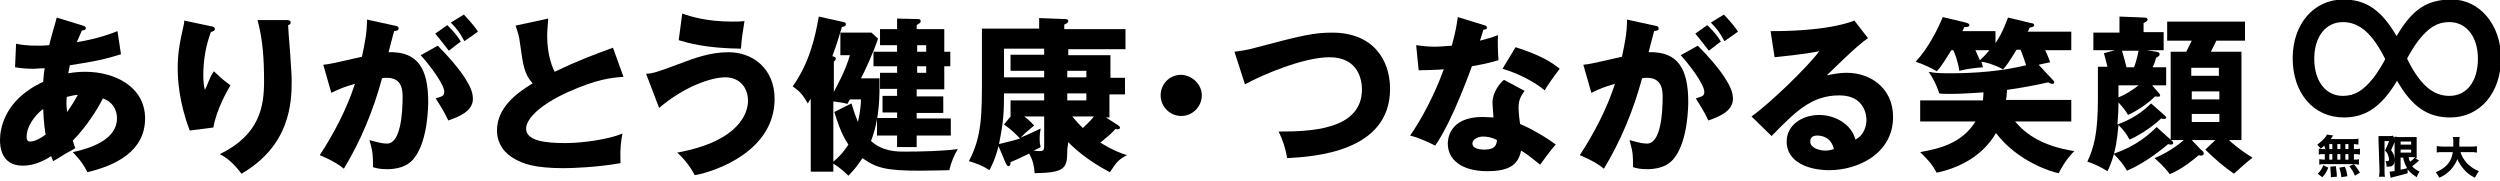
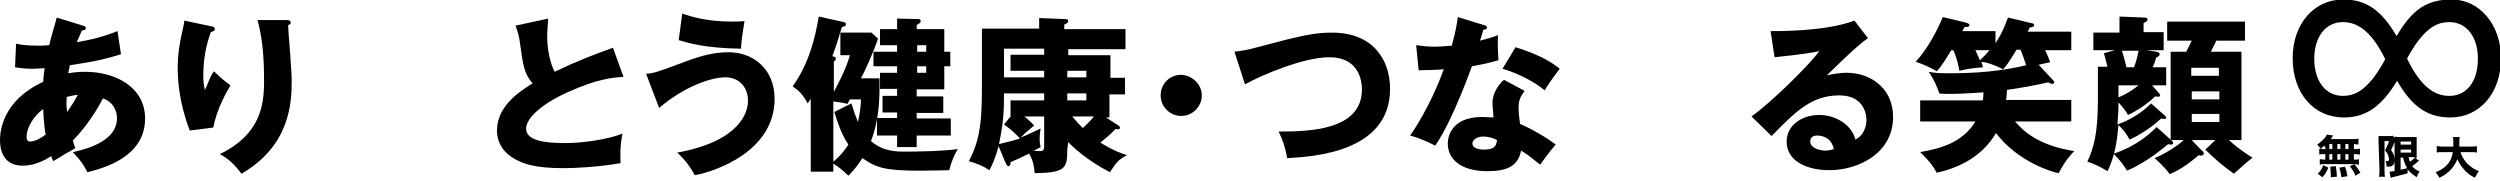
<svg xmlns="http://www.w3.org/2000/svg" version="1.1" id="レイヤー_1" x="0px" y="0px" viewBox="0 0 498 36" style="enable-background:new 0 0 498 36;" xml:space="preserve">
  <g id="レイヤー_2_00000105412950525311021510000006118021858550542003_">
    <path d="M466.9,23.4c-6,0-10.2-4.8-10.2-11.8c0-6.8,4.2-11.7,10.1-11.7c4.5,0,7.6,2.1,10.6,7.3c3.1-5.3,6-7.3,11-7.3   c5.5,0,9.8,5,9.8,11.7c0,6.9-4.2,11.8-10.1,11.8c-4.5,0-7.6-2.1-10.6-7.3C474.4,21.2,471.3,23.4,466.9,23.4z M466.7,4.4   c-3.4,0-5.7,2.9-5.7,7.3c0,4.5,2.3,7.4,5.7,7.4c2.4,0,4.1-1.1,6.1-3.6c0.8-1,2.3-3.5,2.3-3.7v-0.1C472.6,6.7,470,4.4,466.7,4.4z    M487.9,19.1c3.5,0,5.7-2.9,5.7-7.4c0-4.4-2.3-7.3-5.7-7.3c-2.4,0-4.1,1.1-6.1,3.6c-0.8,1-2.3,3.5-2.3,3.7   C482,16.8,484.6,19.1,487.9,19.1z" />
    <g>
      <g>
-         <path d="M463,29c-0.2,0.2-0.3,0.3-0.7,0.6c-0.2-0.3-0.5-0.5-0.7-0.8c0.8-0.6,1.3-1,1.7-1.6c0.1-0.1,0.2-0.3,0.2-0.4l1.3,0.2     c-0.1,0.1-0.1,0.1-0.2,0.2c-0.1,0.2-0.2,0.3-0.3,0.5h4.3c0.5,0,0.9,0,1.2-0.1v1.2c-0.3,0-0.5-0.1-0.9-0.1v1h0.3     c0.5,0,0.6,0,0.9-0.1v1.2c-0.3,0-0.5-0.1-0.9-0.1h-0.3v1.1h0.1c0.5,0,0.6,0,0.9-0.1v1.1c-0.3,0-0.5-0.1-0.9-0.1h-0.1     c0.5,0.6,0.8,1,1.2,1.7l-1,0.6c-0.3-0.8-0.6-1.2-1.1-1.9l0.9-0.4h-6.1c-0.3,0-0.5,0-0.8,0.1v-1.1c0.2,0,0.5,0.1,0.9,0.1h0.2v-1.1     h-0.3c-0.4,0-0.6,0-0.9,0.1v-1.2c0.3,0,0.5,0.1,0.9,0.1h0.4L463,29L463,29z M461.7,34.6c0.5-0.5,0.8-0.9,1.1-1.7l1,0.5     c-0.4,0.9-0.6,1.3-1.2,1.9L461.7,34.6z M464,29.7h0.6v-1H464V29.7z M464,31.8h0.6v-1.1H464V31.8z M464.3,35.3c0-0.2,0-0.3,0-0.4     c0-0.5-0.1-1.2-0.1-1.7l1.1-0.1c0.1,0.9,0.2,1.3,0.2,2.1L464.3,35.3z M465.6,29.7h0.6v-1h-0.6V29.7z M465.6,31.8h0.6v-1.1h-0.6     V31.8z M466.4,35.3c-0.1-0.9-0.2-1.1-0.4-1.9l1.1-0.2c0.3,0.7,0.4,1.2,0.5,1.9L466.4,35.3z M467.8,29.7v-1h-0.6v1H467.8z      M467.8,31.8v-1.1h-0.6v1.1H467.8z" />
+         <path d="M463,29c-0.2,0.2-0.3,0.3-0.7,0.6c-0.2-0.3-0.5-0.5-0.7-0.8c0.8-0.6,1.3-1,1.7-1.6c0.1-0.1,0.2-0.3,0.2-0.4l1.3,0.2     c-0.1,0.1-0.1,0.1-0.2,0.2c-0.1,0.2-0.2,0.3-0.3,0.5h4.3c0.5,0,0.9,0,1.2-0.1v1.2c-0.3,0-0.5-0.1-0.9-0.1v1h0.3     c0.5,0,0.6,0,0.9-0.1v1.2c-0.3,0-0.5-0.1-0.9-0.1h-0.3v1.1h0.1c0.5,0,0.6,0,0.9-0.1v1.1c-0.3,0-0.5-0.1-0.9-0.1c0.5,0.6,0.8,1,1.2,1.7l-1,0.6c-0.3-0.8-0.6-1.2-1.1-1.9l0.9-0.4h-6.1c-0.3,0-0.5,0-0.8,0.1v-1.1c0.2,0,0.5,0.1,0.9,0.1h0.2v-1.1     h-0.3c-0.4,0-0.6,0-0.9,0.1v-1.2c0.3,0,0.5,0.1,0.9,0.1h0.4L463,29L463,29z M461.7,34.6c0.5-0.5,0.8-0.9,1.1-1.7l1,0.5     c-0.4,0.9-0.6,1.3-1.2,1.9L461.7,34.6z M464,29.7h0.6v-1H464V29.7z M464,31.8h0.6v-1.1H464V31.8z M464.3,35.3c0-0.2,0-0.3,0-0.4     c0-0.5-0.1-1.2-0.1-1.7l1.1-0.1c0.1,0.9,0.2,1.3,0.2,2.1L464.3,35.3z M465.6,29.7h0.6v-1h-0.6V29.7z M465.6,31.8h0.6v-1.1h-0.6     V31.8z M466.4,35.3c-0.1-0.9-0.2-1.1-0.4-1.9l1.1-0.2c0.3,0.7,0.4,1.2,0.5,1.9L466.4,35.3z M467.8,29.7v-1h-0.6v1H467.8z      M467.8,31.8v-1.1h-0.6v1.1H467.8z" />
        <path d="M473.8,28c0-0.3,0-0.4,0-0.9c0.2,0,0.3,0,0.7,0h1.4c0.4,0,0.6,0,0.7-0.1l0.6,0.7c0,0.1-0.1,0.2-0.1,0.3     c-0.3,0.9-0.5,1.2-0.8,1.9c0.6,0.8,0.7,1.3,0.7,2.1c0,0.5-0.2,0.9-0.6,1.1c-0.2,0.1-0.6,0.1-1,0.1c0-0.6-0.1-0.8-0.2-1.1     c0.2,0,0.2,0,0.3,0c0.3,0,0.4-0.1,0.4-0.3c0-0.3-0.1-0.6-0.2-0.9c-0.1-0.3-0.2-0.5-0.6-0.9c0.3-0.7,0.5-1,0.8-1.9h-0.9v6     c0,0.4,0,0.8,0.1,1.1h-1.2c0-0.3,0.1-0.7,0.1-1.1L473.8,28L473.8,28z M481.9,32c-0.1,0-0.1,0.1-0.5,0.4c-0.2,0.2-0.5,0.4-0.9,0.7     c0.4,0.5,0.9,0.8,1.5,1.1c-0.3,0.3-0.4,0.6-0.6,1.1c-0.6-0.4-1-0.7-1.4-1.1c-0.2-0.2-0.3-0.3-0.4-0.5v0.8     c-0.7,0.2-0.9,0.3-1.8,0.5l-1.2,0.3c-0.2,0.1-0.3,0.1-0.4,0.1l-0.2-1.2c0.2,0,0.5-0.1,1-0.1v-5.9c0-0.4,0-0.6,0-1     c0.2,0,0.4,0.1,0.9,0.1h2.7c0.5,0,0.6,0,0.8,0c0,0.2,0,0.5,0,1v2.2c0,0.5,0,0.7,0,1c-0.2,0-0.2,0-0.3,0L481.9,32z M478.2,28.8     h2.1v-0.6h-2.1V28.8z M478.2,30.4h2.1v-0.6h-2.1V30.4z M478.2,33.8c0.6-0.1,0.9-0.2,1.3-0.3c-0.4-0.7-0.6-1.2-0.8-2.1h-0.5     L478.2,33.8L478.2,33.8z M479.8,31.3c0.1,0.4,0.1,0.6,0.3,0.9c0.5-0.3,0.8-0.7,1-0.9c-0.1,0-0.2,0-0.2,0H479.8z" />
        <path d="M490.1,30.2c0.2,0.8,0.7,1.6,1.3,2.3c0.7,0.7,1.4,1.2,2.4,1.6c-0.3,0.4-0.5,0.7-0.8,1.3c-1-0.5-1.7-1-2.3-1.8     c-0.5-0.6-0.9-1.2-1.2-1.9c-0.3,0.8-0.7,1.4-1.3,2.1c-0.7,0.7-1.3,1.2-2.3,1.6c-0.2-0.4-0.4-0.7-0.7-1.1c0.7-0.3,1.1-0.5,1.5-0.8     c1.1-0.8,1.7-1.8,1.9-3.2h-2c-0.6,0-0.9,0-1.2,0.1v-1.3c0.3,0,0.6,0.1,1.2,0.1h2.1c0-0.4,0-0.6,0-0.9c0-0.5,0-0.7-0.1-1h1.4     c-0.1,0.3-0.1,0.4-0.1,1.3c0,0.2,0,0.3,0,0.6h2.3c0.5,0,0.9,0,1.2-0.1v1.3c-0.4-0.1-0.7-0.1-1.2-0.1H490.1z" />
      </g>
    </g>
    <path d="M3.2,8.7c0.8,0.2,2,0.4,4.6,0.4c0.2,0,1,0,2-0.1c0.5-2.1,1.1-3.9,1.5-5.5l5.2,1.6c0.3,0.1,0.6,0.2,0.6,0.5   c0,0.4-0.4,0.4-0.8,0.5c-0.4,0.9-0.6,1.4-1,2.3c4.3-0.7,6.8-1.7,8.1-2.2l0.7,4.6c-4.4,1.4-7.2,1.7-10.2,2.2c0,0.3-0.3,1.4-0.3,1.6   c1.1-0.2,2.2-0.3,3.4-0.3c5.9,0,11.9,3,11.9,9.3c0,6.6-6,9.4-11.5,10.7c-0.5-1-1-2-2.9-4c3.8-0.8,8.8-2.6,8.8-6.7   c0-0.7-0.1-3-2.8-4c-1.2,2.4-3.5,5.9-6,8.4c0.2,0.7,0.3,1,0.5,1.5c-0.5,0.3-0.6,0.4-2.1,1.2c-0.1,0.1-1.9,1.2-2.3,1.4   c-0.2-0.5-0.3-0.6-0.4-1C7.6,32.8,5.6,33,4.5,33C0,33,0,28.7,0,27.9C0,26,0.6,20,8.6,16.3c0.1-1.5,0.2-2.1,0.3-2.7   c-1.1,0-1.7,0.1-2.2,0.1c-1.4,0-2.5-0.1-3.7-0.3L3.2,8.7z M8.6,21.7c-2,1.5-3.3,3.8-3.3,5.5c0,0.8,0.3,1,0.7,1   c0.9,0,2.2-0.7,3.1-1.4C9,26.6,8.7,24.3,8.6,21.7z M13.4,22.3c0.6-0.9,1.4-2.1,2.1-3.4c-0.4,0-1,0.1-2.2,0.4   C13.2,20.1,13.2,21.3,13.4,22.3z" />
    <path d="M41.9,5.2c0.6,0.1,0.9,0.2,0.9,0.6c0,0.4-0.6,0.5-0.8,0.6c-1,2.7-1.5,5.6-1.5,8.5c0,1.5,0.1,2.1,0.3,3   c0.3-0.5,0.4-0.8,0.8-1.8c0.5-1.2,0.8-1.6,1-1.9c1.5,1.4,1.7,1.6,3.3,2.8c-0.5,0.9-2.7,4.5-3.4,8.4L37.8,26   c-2.2-5.7-2.4-10.4-2.4-12.4c0-2.7,0.3-4.7,1.1-8.2c0.2-0.7,0.2-0.9,0.2-1.3L41.9,5.2z M57.1,4c0.3,0,0.8,0,0.8,0.5   c0,0.4-0.3,0.4-0.5,0.5c0,1.2,0.5,6.2,0.5,7.3c0.1,1.2,0.2,2.6,0.2,3.9c0,4.2-0.3,12.8-10,18.4c-2-2.7-3.6-3.5-4.3-3.9   c8-3.9,8.8-9.6,8.8-14.5c0-4.1-0.2-8.2-1.3-12.2L57.1,4z" />
-     <path d="M78.6,5.1c0.6,0.1,0.8,0.2,0.8,0.6c0,0.4-0.4,0.4-0.9,0.5c-0.2,0.7-0.9,3.5-1.1,4.2c5.9-0.2,7.9,3.4,7.9,9.9   c0,0.5,0,7.7-2.8,11.2c-0.7,0.9-2.1,2.2-5.4,2.2c-1.5,0-2.1-0.2-2.8-0.4c0-2.4,0-2.9-0.7-5.4c2.1,0.6,2.8,0.7,3.5,0.7   c2.7,0,3.1-6,3.1-9.3c0-1.3-0.1-3.8-3.1-3.8c-0.3,0-0.7,0-1,0.1c-1.7,6.3-4.2,12.4-7.6,18c-1-0.8-2.2-1.6-4.8-2.7   c2.7-4.1,5.4-9.2,7-14.2c-2.1,0.6-3.1,1-4.7,1.8l-1.6-5.6c1.3-0.1,2.8-0.5,7.7-1.6c0.6-2.9,1-4.7,1-7.4L78.6,5.1z M87.2,9.1   c2.1,2.1,4.1,4.4,5.4,6.4c1.2,1.9,1.6,3,1.6,4.2c0,2.5-2.9,3.6-4.9,4.3c-0.7-1.6-2-3.6-2.5-4.4c1.3-0.4,1.7-0.5,1.7-1.3   c0-1.6-3.3-5.8-4.7-7.3L87.2,9.1z M89.1,5c1.5,1.5,2.1,2.3,2.7,3.3c-0.8,0.5-0.9,0.7-2.4,1.8c-0.3-0.4-2-2.6-2.7-3.4L89.1,5z    M92.4,2.9c1.8,1.9,2.5,2.9,2.8,3.4c-0.7,0.5-1.9,1.4-2.7,1.9c-0.9-1.7-1.5-2.5-2.7-3.7L92.4,2.9z" />
    <path d="M124.2,15.3c-2.4,0.2-5.2,0.4-11.2,3.1c-5.9,2.7-8.2,5.5-8.2,7.2c0,2.4,3.6,2.9,7.8,2.9c3.7,0,8.8-0.8,11.4-1.9   c-0.3,1.5-0.5,2.9-0.4,5.9c-4.5,0.8-9.4,1-11.3,1c-5.8,0-8.1-0.9-9.7-1.8c-2.1-1.1-3.6-3.1-3.6-5.7c0-4.5,3.8-7.4,7.1-9.4   c-1.7-1.9-1.9-3.6-2.5-7.9c-0.2-1.6-0.4-2.1-0.9-3.6l6.5-1.4c-0.1,1.7-0.2,2.4-0.2,3.5c0,4,1.2,6.6,1.5,7.1   c5.2-2.5,7.6-3.3,11.6-4.8L124.2,15.3z" />
    <path d="M128.7,14.7c1.5-0.1,2.1-0.3,7.2-2.2c2.1-0.8,5.5-2.1,9.2-2.1c4.9,0,9.2,3.3,9.2,9.3c0,10.3-11.5,14.4-15.9,15.2   c-0.6-1.2-1.9-3.1-3.5-4.5c12.6-2.3,14.1-8.1,14.1-10.3c0-2.8-1.8-4.7-4.5-4.7c-2.9,0-8.3,1.9-13.2,6.1L128.7,14.7z M135.9,2.7   c1.7,0.6,4.9,1.6,9.9,1.6c1.1,0,1.7,0,2.5-0.1c-0.3,1.8-0.6,3.8-0.7,5.5c-7.3-0.1-10.7-1.2-12.4-1.7L135.9,2.7z" />
    <path d="M175.2,15.7c0,3.3,0.1,7.7-1.7,12.4c2.4,2.1,5.1,2.1,6.8,2.1c3,0,7.6-0.1,10.5-0.5c-0.7,1.1-1.4,2.8-1.7,4.2   c-1.1,0-3.1,0.1-5.8,0.1c-6.7,0-8.7-0.5-11.5-2.5c-1.1,1.7-2.1,2.8-2.8,3.5c-1.4-1.4-2.5-2.1-3-2.4v1.6h-4.5V19.7   c-0.2,0.2-0.3,0.5-0.6,0.9c-1-1.8-1.7-2.5-3-3.4c3.3-4.6,4.5-9.8,5.2-13.9l5,1.1c0.3,0.1,0.4,0.2,0.4,0.4c0,0.4-0.2,0.4-0.8,0.6   c-1.2,4-1.4,4.4-1.9,5.8c0.5,0.1,0.7,0.2,0.7,0.5c0,0.2-0.2,0.4-0.4,0.6v6c0.5-1,2.3-4.1,3.2-7.3h-1.9V6.5h6.2l1.3,1.2   c-0.7,2.2-2.7,6.7-3.4,7.9H175.2z M169.3,19.8c-0.1,0.2-0.2,0.4-0.5,0.9c-0.7-0.2-1.2-0.3-2.8-0.5v12c0.6-0.5,1.7-1.4,3-3.4   c-1.5-2.2-2.3-4.9-2.8-6.5l3.4-1.7c0.5,1.6,0.8,2.5,1.3,3.7c0.1-0.5,0.6-2.5,0.6-4.5H169.3z M174,13.2v-2.9h4.7V9h-3.4V5.8h3.4V3.7   l4.2,0.1c0.2,0,0.5,0,0.5,0.5c0,0.2-0.3,0.4-0.8,0.7v0.8h5.5v4.5h1.2v2.9h-1.2v4.6h-5.5v1.4h5.3v3.3h-5.3v1.1h6.8V27h-6.8v2.3h-3.9   V27h-4v-3.5h4v-1.1h-2.9v-3.3h2.9v-1.4h-3.4v-3.2h3.4v-1.3H174z M184.5,10.3V9h-1.8v1.3L184.5,10.3L184.5,10.3z M182.7,13.2v1.3   h1.8v-1.3H182.7z" />
    <path d="M212.6,29.8c0,3.7-0.3,4.6-6.5,4.7c-0.1-1.4-0.3-2.5-1.1-3.9c-2.3,1.1-2.5,1.2-3.7,1.7c0,0.2,0,0.8-0.4,0.8   c-0.3,0-0.4-0.3-0.6-0.7l-1.4-3.3c-0.6,2.5-1.3,3.8-1.8,4.8c-1.2-0.8-2.4-1.3-4.1-1.8c2.6-4.9,2.6-9.2,2.6-16.9V5.7h11.4V3.6   l5.3,0.2c0.2,0,0.5,0.1,0.5,0.4c0,0.4-0.6,0.6-0.8,0.7v0.9h12.2v4h-11.4v1.2h8.4v4.5h2.9v3.3H221v4.6h-0.7l2.2,1.4   c0.2,0.1,0.6,0.4,0.6,0.6c0,0.4-0.4,0.4-0.9,0.3c-0.9,1-1.9,1.8-3,2.7c0.5,0.3,2.6,1.7,5.3,2.5c-1.7,0.9-2.1,1.4-3.4,3.4   c-4.5-2.3-7.5-5.1-8.3-6L212.6,29.8L212.6,29.8z M201.3,23.2V20h6.7v-1.4h-8c0,3.7-0.1,5.7-1,10.1c1.6-0.4,2.9-0.7,4.2-1.1   c-0.8-0.8-1.6-1.7-3.2-2.8L201.3,23.2z M208,15.4v-1.3h-6.7v-3.2h6.7V9.7h-8v5.7H208z M204,23.2c0.2,0.1,1,0.7,2,1.8   c-1.7,1.4-1.9,1.6-2.7,2.4c1.1-0.4,2.9-1.3,4-1.8c-0.1,0.6-0.2,1.2-0.2,2.1c0,0.8,0.1,1.2,0.2,1.6c-0.4,0.2-0.5,0.3-1.4,0.7   c0.8,0.1,0.9,0.1,1.2,0.1c0.9,0,0.9-0.3,0.9-1.5v-5.4C208,23.2,204,23.2,204,23.2z M212.6,14.1v1.3h3.8v-1.3H212.6z M212.6,18.7V20   h3.8v-1.4H212.6z M213.6,23.2c1,1.2,1.1,1.3,2.1,2.3c1.3-1.2,2-2,2.2-2.3H213.6z" />
    <path d="M239.4,19c0,2.2-1.8,4.1-4.1,4.1c-2.2,0-4.1-1.8-4.1-4.1c0-2.3,1.8-4.1,4.1-4.1C237.5,15,239.4,16.8,239.4,19z" />
    <path d="M245.9,10.3c1.5-0.2,2.4-0.3,4.2-0.8c9.4-2.5,11.7-3,15.3-3c8,0,11.5,5.3,11.5,11.2c0,12.6-15.2,13.5-20.5,13.8   c-0.3-1.9-0.9-3.7-1.7-5.3c6,0,16.6-0.2,16.6-8.4c0-1.7-0.6-6.4-6.5-6.4c-5,0-13.2,3.4-16.8,5.4L245.9,10.3z" />
    <path d="M282.1,9c1,0.1,1.9,0.3,3.7,0.3c1,0,2-0.1,3.4-0.2c0.8-2.9,1-4.3,1.2-5.7l5.2,1.6c0.5,0.1,0.6,0.3,0.6,0.5   c0,0.4-0.5,0.4-0.7,0.4c-0.1,0.2-0.5,1.8-0.7,2.2c1.6-0.4,2.6-0.7,3.6-1.1c-0.1,1.4,0,3.6,0.1,5c-2.4,0.7-4.2,1-5.3,1.2   c-0.5,1.4-1.6,4.4-3.4,8.5c-1.8,4-3,6-3.9,7.3c-1.6-0.8-3.4-1.6-5-2c2.3-3.3,4.9-8.2,6.7-13.2c-0.8,0.1-4,0.2-5,0.2L282.1,9z    M303.7,18.1c-0.8,1.1-1.2,1.9-1.2,3.3c0,1.1,0.2,2.7,0.3,3.3c2,0.8,5.3,2.7,7.1,4.1c-1.1,1.2-2.6,3.3-3.1,4   c-2.5-2-2.8-2.2-3.8-2.8c-0.6,3.1-2.8,4.1-6.7,4.1c-5.3,0-7.9-2.4-7.9-5.5c0-0.6,0.1-5.3,6.9-5.3c0.9,0,1.6,0.1,2.2,0.1   c0-0.2-0.2-2.6-0.2-2.9c0-2.2,1.6-4.1,2.3-4.6L303.7,18.1z M295.4,27.2c-0.9,0-2.1,0.5-2.1,1.4c0,0.8,1,1.2,2.4,1.2   c2.3,0,2.4-1.1,2.5-1.9C297.3,27.4,296.3,27.2,295.4,27.2z M301.9,9.4c5.3,1.7,7.3,3.1,8.8,4.3c-1.1,1.4-2.5,3.4-3,4.3   c-2-1.7-5.3-3.4-8.4-4.3L301.9,9.4z" />
-     <path d="M329.6,5.1c0.6,0.1,0.8,0.2,0.8,0.6c0,0.4-0.4,0.4-0.9,0.5c-0.2,0.7-0.9,3.5-1.1,4.2c5.9-0.2,7.9,3.4,7.9,9.9   c0,0.5,0,7.7-2.8,11.2c-0.7,0.9-2.1,2.2-5.4,2.2c-1.5,0-2.1-0.2-2.8-0.4c0-2.4,0-2.9-0.7-5.4c2.1,0.6,2.8,0.7,3.5,0.7   c2.7,0,3.1-6,3.1-9.3c0-1.3-0.1-3.8-3.1-3.8c-0.3,0-0.7,0-1,0.1c-1.7,6.3-4.2,12.4-7.6,18c-1-0.8-2.2-1.6-4.8-2.7   c2.7-4.1,5.4-9.2,7-14.2c-2.1,0.6-3.1,1-4.7,1.8l-1.6-5.6c1.3-0.1,2.8-0.5,7.7-1.6c0.6-2.9,1-4.7,1-7.4L329.6,5.1z M338.2,9.1   c2.1,2.1,4.1,4.4,5.4,6.4c1.2,1.9,1.6,3,1.6,4.2c0,2.5-2.9,3.6-4.9,4.3c-0.7-1.6-2-3.6-2.5-4.4c1.3-0.4,1.7-0.5,1.7-1.3   c0-1.6-3.3-5.8-4.7-7.3L338.2,9.1z M340.1,5c1.5,1.5,2.1,2.3,2.7,3.3c-0.8,0.5-0.9,0.7-2.4,1.8c-0.3-0.4-2-2.6-2.7-3.4L340.1,5z    M343.4,2.9c1.8,1.9,2.5,2.9,2.8,3.4c-0.7,0.5-1.9,1.4-2.7,1.9c-0.9-1.7-1.5-2.5-2.7-3.7L343.4,2.9z" />
    <path d="M372.1,7.6c-2.3,1.5-7.4,6.7-8.2,7.4c0.6-0.1,2.2-0.5,4-0.5c4.5,0,9.2,2.9,9.2,8.8c0,7.3-7,10.6-12.7,10.6   c-4.3,0-8.5-1.7-8.5-5.7c0-3.3,3.1-5.3,6.5-5.3c3.1,0,6.4,1.8,7.2,4.9c2.2-1.1,2.2-3.7,2.2-3.9c0-0.8-0.3-4.9-5.4-4.9   c-5.6,0-8.8,3.3-13.5,8.1l-4-3.9c3.8-2.7,11.3-10,13.5-13c-1.1,0.2-2.2,0.5-8.9,1.2l-0.8-5.2c1.3,0,11,0.1,16.7-2.1L372.1,7.6z    M362,27c-1.1,0-1.4,0.6-1.4,1.2c0,1.3,1.9,1.8,3,1.8c0.8,0,1.3-0.2,1.7-0.3C364.8,27.4,363,27,362,27z" />
    <path d="M408.9,15.9c0.1,0.1,0.3,0.3,0.3,0.5c0,0.3-0.3,0.3-0.4,0.3c-0.3,0-0.6-0.2-0.8-0.3c-3.4,0.8-7.4,1.4-8.2,1.5   c-0.1,1.3-0.1,1.6-0.2,2h13v4.3h-11.2c2.2,2.6,5.5,4.9,11.8,5.9c-0.5,0.5-1.8,1.8-3.1,4.4c-1.3-0.2-8.2-2.3-12.5-8   c-2.8,4.8-7.6,7-11.8,7.9c-1.1-1.9-1.6-2.4-3.3-4.1c3.8-0.7,8.3-1.7,11-6.1h-11V20h12.5c0-0.3,0.1-0.6,0.1-1.6   c-4.5,0.3-5.4,0.3-6.9,0.3c-0.9,0-1.4,0-1.9-0.1c-0.2-0.6-0.7-2.2-2.1-4.3c1,0.2,1.8,0.3,4.1,0.3c5.2,0,10.3-0.4,15.3-1.6   c-0.3-1-0.7-2.1-1.1-3.1h-0.8c-1.7,2.8-2.2,3.4-2.7,3.9c-1.9-1-3.4-1.4-4.3-1.5c0.2,0.6,0.2,0.7,0.3,1.1c-1.3,0.1-3.2,0.3-4.7,0.7   c-0.3-2-1-3.7-1.2-4.1h-0.4c-0.7,1.1-1.9,3.2-2.9,4.2c-0.9-0.6-2.9-1.5-4.2-1.9c2.6-2.8,4.5-6.7,5.4-8.9l4.6,1.1   c0.3,0.1,0.7,0.2,0.7,0.5c0,0.3-0.3,0.4-1,0.4l-0.4,0.8h6.6v2.4c1.6-2.4,2.1-4.2,2.5-5.1l4.6,1.1c0.2,0,0.6,0.1,0.6,0.4   c0,0.3-0.3,0.4-0.9,0.5c-0.1,0.3-0.2,0.5-0.4,0.8h8.7V10h-5.2c0.5,1.1,0.6,1.3,1,2.4c-0.9,0.2-1.5,0.3-2.3,0.5L408.9,15.9z    M393.5,10c0.2,0.4,0.6,1.3,0.9,2c0.3-0.3,0.9-0.8,1.9-2H393.5z" />
    <path d="M431.1,22.9c0.2,0.2,0.4,0.3,0.4,0.5c0,0.1-0.1,0.3-0.4,0.3c-0.1,0-0.2,0-0.6-0.1c-1.9,1.8-4.6,3.5-6.3,4.2   c-0.6-1.1-1-1.7-2.2-2.9c-0.3,3.5-0.7,5-0.9,5.7c4.7-1.6,7.3-4.1,8.5-5.3l3.1,2.8c0.1,0.1,0.2,0.2,0.2,0.4c0,0.2-0.2,0.3-0.4,0.3   c-0.1,0-0.4,0-0.6-0.1c-2.5,2.1-5.2,4-8.2,5.3c-0.9-1.5-1.3-1.9-2.6-3.3c-0.5,1.6-0.9,2.7-1.3,3.4c-1.4-0.9-3-1.6-4-1.9   c1.3-2.8,2.1-5.6,2.1-12.5v-6.4h1.9c-0.5-1.9-0.5-2.1-0.7-2.7l2.2-0.6H417V6.5h5.2V3.3l5,0.2c0.1,0,0.6,0,0.6,0.4   c0,0.3-0.4,0.5-0.8,0.7v1.8h4v3.6h-3.4l1.9,0.3c0.5,0.1,0.7,0.2,0.7,0.5c0,0.3-0.2,0.4-0.7,0.7c-0.2,0.7-0.3,1.1-0.7,1.9h2.7V17   h-2.8l1.4,1.6c0.1,0.1,0.2,0.3,0.2,0.4c0,0.3-0.3,0.3-1,0.2c-1.3,1.3-3.6,2.9-5.4,3.7c-0.5-0.9-1-1.5-1.9-2.5c0,1.1,0,1.7-0.2,4.4   c1.8-0.7,4.2-1.7,6.7-4.2L431.1,22.9z M422,19.4c1.5-0.6,2.7-1.4,4-2.4h-4V19.4z M422.7,10.1c0.3,1,0.5,1.7,0.9,3.3h1.5   c0.1-0.2,0.7-2,0.9-3.3C426,10.1,422.7,10.1,422.7,10.1z M438.4,29.8c0.4,0.3,0.6,0.5,0.6,0.8c0,0.3-0.4,0.4-0.6,0.4   c-0.1,0-0.2,0-0.4-0.1c-0.8,0.7-3.3,2.8-5.8,3.8c-1.1-1.6-2.6-2.8-3-3.2c3.3-1.4,5.5-3.3,5.8-3.6h-2.6V10.3h3.1   c0.2-0.4,0.6-1.2,1.1-2.2h-4.9V4.3h15.5v3.8h-5.7c-0.6,1.2-0.7,1.4-1.1,2.2h6.1v17.6h-2.5c0.4,0.4,2.2,2,4.7,3.5   c-0.7,0.5-3.5,3-3.7,3.2c-1.9-1.3-3.9-3-5.7-4.8l2-1.9h-4.7L438.4,29.8z M436.5,15.1h5.5v-1.6h-5.5V15.1z M442.1,18.2h-5.5v1.6h5.5   V18.2z M442.1,22.7h-5.5v1.6h5.5V22.7z" />
  </g>
</svg>